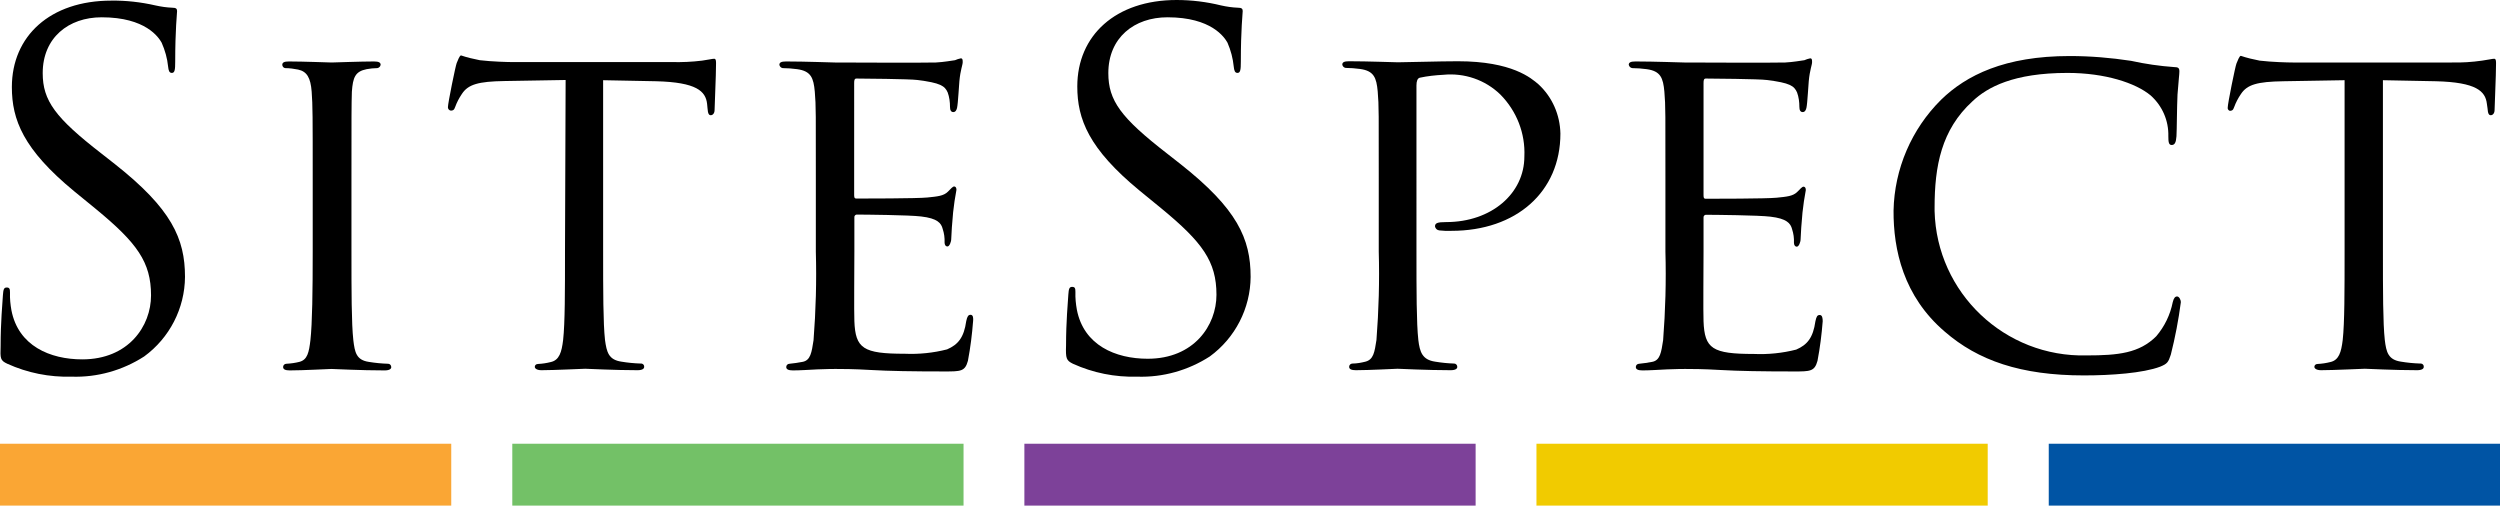
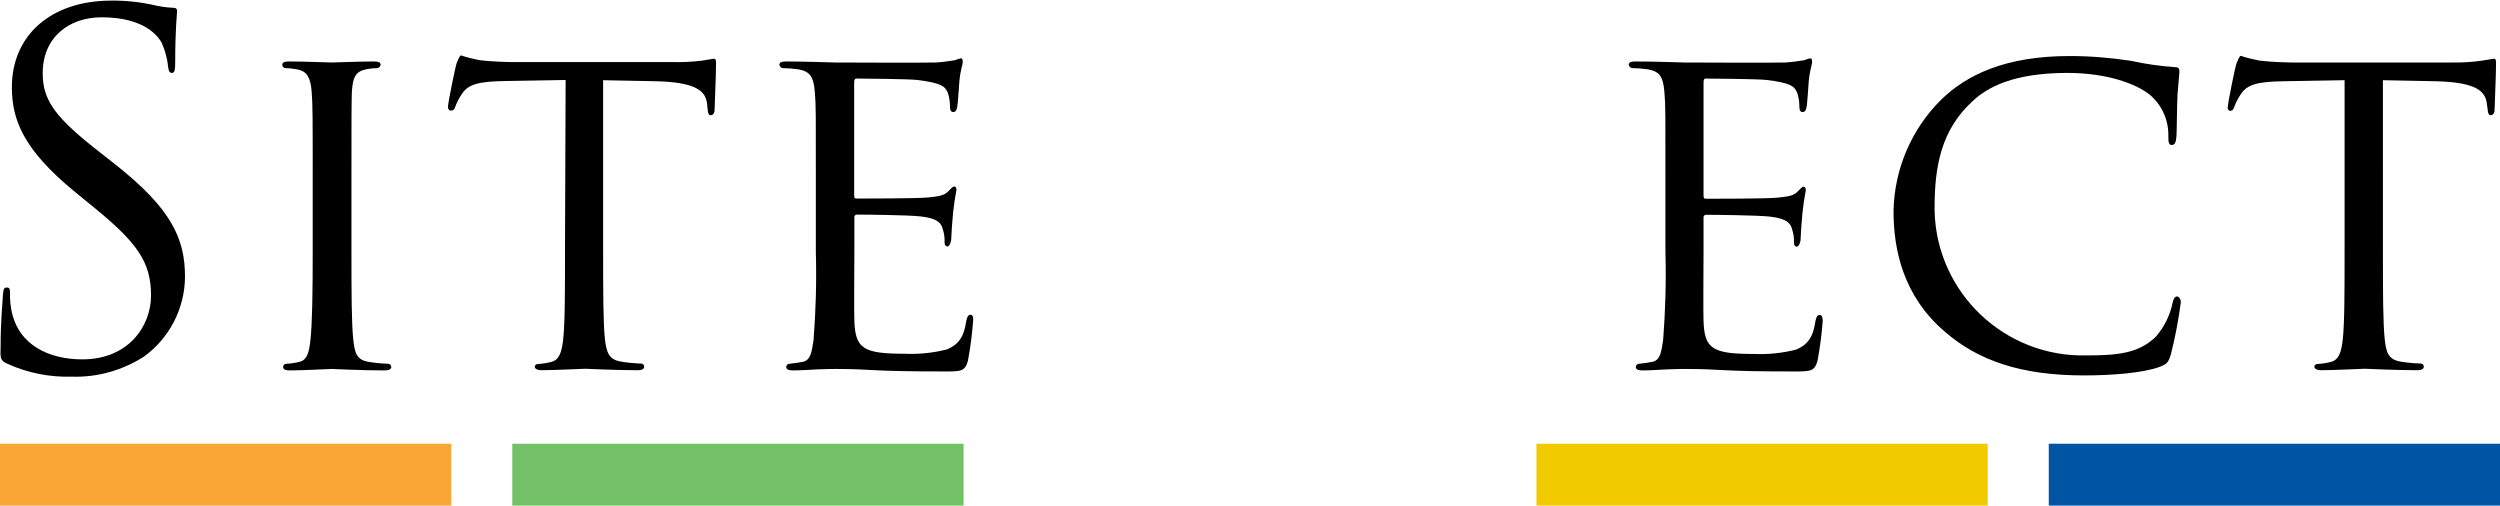
<svg xmlns="http://www.w3.org/2000/svg" version="1.1" id="Layer_1" x="0px" y="0px" viewBox="0 0 1200 242.7" style="enable-background:new 0 0 1200 242.7;" xml:space="preserve">
  <style type="text/css">
	.st0{fill:#FAA634;}
	.st1{fill:#73C167;}
	.st2{fill:#7D4199;}
	.st3{fill:#F1CB00;}
	.st4{fill:#0054A4;}
</style>
  <g id="Layer_2_00000085936948496405292260000000730605720152614026_">
    <path d="M3.5,174.6c9.7,4.4,20.2,6.5,30.9,6.2c12.3,0.4,24.4-3,34.8-9.7c12.2-8.9,19.5-23.1,19.6-38.2c0-18.4-6.5-32.7-33.6-54.1   l-6.5-5.1C26.5,56.5,20.5,48.3,20.5,35.1c0-17,12.4-26.8,28.3-26.8c21.2,0,27.4,9.7,28.8,12.2c1.6,3.6,2.7,7.5,3.1,11.5   c0.2,1.8,0.5,3,1.8,3c1.4,0,1.6-1.6,1.6-5.3c0-15.7,0.9-23.3,0.9-24.4s-0.5-1.6-2.3-1.6c-2.7-0.1-5.4-0.5-8.1-1.1   c-7-1.6-14.1-2.4-21.2-2.3c-29.3,0-47.7,17-47.7,41.5c0,15.7,5.5,29.9,29.9,50l10.4,8.5c19.8,16.3,26.5,25.5,26.5,41.5   c0,14.7-10.8,30.7-33,30.7c-15.5,0-30.7-6.5-34-23.5c-0.5-2.8-0.8-5.6-0.7-8.5c0-1.8-0.2-2.5-1.6-2.5s-1.6,1.1-1.8,3.7   c-0.2,3.7-1.1,12.7-1.1,24.4C0.1,172.1,0.1,173,3.5,174.6z" />
    <path d="M136.9,32.7c2.1,0,4.2,0.3,6.2,0.7c4.2,0.9,6,3.9,6.5,10.6c0.5,6.7,0.5,11.8,0.5,42.2v34.6c0,18.9-0.2,34.3-1.1,42.5   c-0.7,5.8-1.4,9.4-5.3,10.4c-2,0.5-4.1,0.8-6.2,0.9c-0.9,0-1.6,0.7-1.6,1.5c0,0,0,0.1,0,0.1c0,1.1,1.1,1.6,3.2,1.6   c6.2,0,18.9-0.7,20-0.7c1.1,0,14.1,0.7,25.5,0.7c2.3,0,3.2-0.7,3.2-1.6c0-0.9-0.7-1.6-1.5-1.6c0,0-0.1,0-0.1,0   c-3.1-0.1-6.2-0.4-9.2-0.9c-6-0.9-6.7-4.6-7.4-10.4c-0.9-8.1-0.9-23.5-0.9-42.5V86.2c0-30.4,0-36,0.2-42.2   c0.5-6.9,1.6-9.7,7.1-10.8c1.7-0.3,3.4-0.5,5.1-0.5c0.8-0.1,1.5-0.8,1.6-1.6c0-1.1-0.9-1.6-3.2-1.6c-6.2,0-19.4,0.5-20.3,0.5   s-13.8-0.5-20.5-0.5c-2.3,0-3.2,0.5-3.2,1.6C135.5,31.9,136.1,32.6,136.9,32.7z" />
    <path d="M271.2,120.7c0,18.9,0,34.3-0.9,42.5c-0.7,5.8-1.8,9.7-6,10.6c-2,0.5-4,0.8-6,0.9c-1.1,0-1.6,0.7-1.6,1.4   c0,0.7,0.9,1.6,3.2,1.6c6,0,20-0.7,21-0.7s14.1,0.7,25.1,0.7c2.3,0,3.2-0.7,3.2-1.6c0.1-0.8-0.5-1.5-1.3-1.6c-0.1,0-0.2,0-0.4,0   c-3.1-0.1-6.2-0.4-9.2-0.9c-6.2-0.9-7.1-4.6-7.9-10.4c-0.9-8.1-0.9-23.5-0.9-42.5V38.5l25.5,0.5c19.4,0.5,23.7,4.8,24.4,10.8   l0.2,2.1c0.2,2.8,0.7,3.4,1.6,3.4c0.9,0,1.8-0.9,1.8-2.5c0-2.3,0.7-16.3,0.7-22.3c0-1.1,0-2.3-0.9-2.3c-0.9,0-2.8,0.5-5.8,0.9   c-4.8,0.6-9.6,0.8-14.4,0.7h-76.4c-2.3,0-10.1-0.2-15.9-0.9c-3-0.6-6.1-1.3-9-2.3c-0.7,0-1.6,2.5-2.1,3.7s-4.2,19.1-4.2,21.2   c0,0.8,0.6,1.5,1.4,1.6c0.9,0,1.6-0.2,2.1-1.8c0.8-2.2,1.9-4.3,3.2-6.2c3-4.6,7.9-6,20.5-6.2l29.3-0.5L271.2,120.7z" />
    <path d="M465.9,151.1c-1.1,0-1.6,0.7-2.1,3c-1.1,7.9-3.9,11.3-9.2,13.6c-6.6,1.7-13.5,2.4-20.3,2.1c-20,0-23.7-2.5-24.2-15.7   c-0.2-3.9,0-26.7,0-33.4v-16.3c-0.1-0.7,0.4-1.3,1-1.4c0.1,0,0.2,0,0.3,0c3.4,0,25.1,0.2,30.7,0.9c7.9,0.9,9.7,3.2,10.4,6   c0.7,2.1,1,4.3,0.9,6.5c0,1.1,0.5,1.9,1.4,1.9c0.9,0,1.8-2.1,1.8-3.7s0.5-8.7,0.9-12.7c0.4-3.6,0.9-7.2,1.6-10.8   c0-1.1-0.5-1.6-1.1-1.6c-0.7,0-1.6,1.1-3,2.5c-2.1,2.1-5.1,2.3-9.9,2.8c-4.8,0.5-31.3,0.5-34,0.5c-1.1,0-1.1-0.7-1.1-2.1V39.8   c0-1.4,0.2-2.1,1.1-2.1c2.3,0,25.8,0.2,29.3,0.7c11,1.4,13.1,2.8,14.5,6c0.8,2.2,1.1,4.6,1.1,6.9c0,1.6,0.5,2.5,1.6,2.5   s1.6-1.1,1.8-2.1c0.5-2.3,0.9-11.1,1.1-12.7c0.5-5.5,1.6-7.8,1.6-9.2s-0.2-1.8-0.9-1.8c-1,0.2-1.9,0.5-2.8,0.9   c-1.6,0.2-5.3,0.9-9.2,1.1c-4.6,0.2-47,0-48.4,0c-1.4,0-14.3-0.5-23.5-0.5c-2.3,0-3.2,0.5-3.2,1.6c0.1,0.8,0.8,1.5,1.6,1.6   c2.3,0,4.6,0.2,6.9,0.5c6.7,0.9,7.9,4.2,8.5,10.8c0.6,6.6,0.5,11.8,0.5,42.2v34.6c0.4,14.2,0,28.3-1.1,42.5   c-0.9,5.8-1.4,9.7-5.3,10.4c-2.1,0.4-4.1,0.7-6.2,0.9c-0.9,0-1.6,0.7-1.6,1.5c0,0,0,0.1,0,0.1c0,1.1,1.1,1.6,3.2,1.6   c3.2,0,7.9-0.3,11.8-0.5c3.9-0.2,8.5-0.2,8.7-0.2c3,0,8.5,0,17,0.5c8.5,0.5,20,0.7,35.2,0.7c7.9,0,9.9,0,11.3-5.1   c1.2-6.3,2-12.7,2.5-19.2C467.2,152.9,467.2,151.1,465.9,151.1z" />
-     <path d="M515,174.6c9.7,4.4,20.2,6.5,30.9,6.2c12.3,0.4,24.4-3,34.8-9.7c12.2-8.9,19.5-23.1,19.6-38.2c0-18.4-6.5-32.7-33.6-54.1   l-6.5-5.1C538,56.5,532,48.3,532,35.1c0-17,12.4-26.8,28.4-26.8c21.2,0,27.4,9.7,28.8,12.2c1.6,3.7,2.6,7.5,3,11.5   c0.2,1.8,0.5,3,1.8,3c1.4,0,1.6-1.6,1.6-5.3c0-15.7,0.9-23.3,0.9-24.4s-0.5-1.6-2.3-1.6c-2.7-0.1-5.4-0.5-8.1-1.1   C579.2,0.9,572,0,564.8,0c-29.3,0-47.7,17-47.7,41.5c0,15.7,5.5,29.9,29.9,50l10.4,8.5c19.8,16.3,26.5,25.5,26.5,41.5   c0,14.7-10.8,30.7-33,30.7c-15.5,0-30.7-6.5-34-23.5c-0.5-2.8-0.8-5.6-0.7-8.5c0-1.8-0.2-2.5-1.6-2.5c-1.4,0-1.6,1.1-1.8,3.7   c-0.2,3.7-1.1,12.7-1.1,24.4C511.5,172.1,511.8,173,515,174.6z" />
-     <path d="M738.5,40.5c-3.5-3-12.7-11.1-38.7-11.1c-9.2,0-24.4,0.5-28.8,0.5c-1.6,0-14.3-0.5-23.5-0.5c-2.3,0-3.2,0.5-3.2,1.6   c0.1,0.8,0.8,1.5,1.6,1.6c2.3,0,4.6,0.2,6.9,0.5c6.7,0.9,7.9,4.2,8.5,10.8s0.5,11.8,0.5,42.2v34.6c0.4,14.2,0,28.3-1.1,42.5   c-0.9,5.8-1.4,9.4-5.3,10.4c-2,0.5-4.1,0.9-6.2,0.9c-0.9,0-1.6,0.7-1.6,1.5c0,0,0,0.1,0,0.1c0,1.1,1.1,1.6,3.2,1.6   c6.2,0,19.4-0.7,20-0.7s14.3,0.7,25.5,0.7c2.3,0,3.2-0.7,3.2-1.6c0-0.9-0.7-1.6-1.5-1.6c0,0-0.1,0-0.1,0c-3-0.1-6-0.4-9-0.9   c-6.2-0.9-7.4-4.6-8.1-10.4c-0.9-8.1-0.9-23.5-0.9-42.5V41c0-2.1,0.5-3.4,1.6-3.7c3.7-0.8,7.5-1.2,11.3-1.4   c10.1-1,20.1,2.4,27.4,9.5c7.8,7.9,12,18.6,11.5,29.7c0,17.7-15.7,31.5-37.6,31.5c-4.2,0-5.3,0.5-5.3,2.1c0.2,1,1,1.8,2.1,1.9   c1.9,0.2,3.8,0.3,5.8,0.2c31.1,0,52.3-18.7,52.3-46.7C748.8,55.1,745.1,46.6,738.5,40.5z" />
    <path d="M783.5,32.7c2.3,0,4.6,0.2,6.9,0.5c6.7,0.9,7.9,4.2,8.5,10.8s0.5,11.8,0.5,42.2v34.6c0.4,14.2,0,28.3-1.1,42.5   c-0.9,5.8-1.4,9.7-5.3,10.4c-2.1,0.4-4.1,0.7-6.2,0.9c-0.9,0-1.6,0.7-1.6,1.5c0,0,0,0.1,0,0.1c0,1.1,1.1,1.6,3.2,1.6   c3.2,0,7.8-0.3,11.8-0.5c3.9-0.2,8.5-0.2,8.7-0.2c3,0,8.5,0,17,0.5s20,0.7,35.2,0.7c7.8,0,9.9,0,11.3-5.1c1.2-6.3,2-12.6,2.5-19   c0-1.4-0.2-3-1.4-3c-1.2,0-1.6,0.7-2.1,3c-1.1,7.9-3.9,11.3-9.2,13.6c-6.6,1.7-13.5,2.4-20.3,2.1c-20,0-23.7-2.5-24.2-15.7   c-0.2-3.9,0-26.7,0-33.4v-16.3c-0.1-0.7,0.4-1.3,1-1.4c0.1,0,0.2,0,0.4,0c3.4,0,25.1,0.2,30.7,0.9c7.8,0.9,9.7,3.2,10.4,6   c0.7,2.1,1,4.3,0.9,6.5c0,1.1,0.5,1.9,1.4,1.9c0.9,0,1.8-2.1,1.8-3.7s0.5-8.7,0.9-12.7c0.4-3.6,0.9-7.2,1.6-10.8   c0-1.1-0.5-1.6-1.1-1.6c-0.7,0-1.6,1.1-3,2.5c-2.1,2.1-5.1,2.3-9.9,2.8c-4.8,0.5-31.3,0.5-34,0.5c-1.1,0-1.1-0.7-1.1-2.1V39.8   c0-1.4,0.2-2.1,1.1-2.1c2.3,0,25.8,0.2,29.3,0.7c11.1,1.4,13.1,2.8,14.5,6c0.8,2.2,1.1,4.6,1.1,6.9c0,1.6,0.5,2.5,1.6,2.5   s1.6-1.1,1.8-2.1c0.5-2.3,0.9-11.1,1.1-12.7c0.5-5.5,1.6-7.8,1.6-9.2s-0.2-1.8-0.9-1.8c-1,0.2-1.9,0.5-2.8,0.9   c-1.6,0.2-5.3,0.9-9.2,1.1c-4.6,0.2-47,0-48.4,0c-1.4,0-14.3-0.5-23.5-0.5c-2.3,0-3.2,0.5-3.2,1.6C782,32,782.7,32.6,783.5,32.7z" />
    <path d="M933.5,159.2c15.9,13.8,36.4,21,66.8,21c13.1,0,28.4-1.1,36.6-4.2c3.4-1.4,3.9-2.1,5.1-5.8c2.1-8.3,3.7-16.7,4.8-25.1   c0-1.4-0.9-2.8-1.8-2.8s-1.6,0.7-2.1,2.8c-1.2,6-3.9,11.6-7.9,16.3c-8.1,8.1-18.2,9.2-33.4,9.2c-39.3,1-72-30-73-69.3   c0-0.6,0-1.1,0-1.7c0-19.8,3.2-37.3,18.2-51c7.1-6.7,19.6-13.6,45.6-13.6c18,0,32.7,4.8,39.9,10.8c5.6,5,8.7,12.1,8.5,19.6   c0,2.8,0.2,4.2,1.6,4.2s2.1-1.1,2.3-4.2c0.2-3.1,0.2-13.6,0.5-20c0.5-7.1,0.9-9.5,0.9-11.1c0-1.6-0.5-2.1-2.5-2.1   c-7-0.5-13.9-1.5-20.7-3c-9.8-1.5-19.6-2.3-29.5-2.3c-31.1,0-49.6,9.2-61.7,21c-14.2,14.1-22.4,33.2-22.8,53.2   C908.8,119.8,913.6,142.2,933.5,159.2z" />
    <path d="M1070.3,53.2c0.9,0,1.6-0.2,2.1-1.8c0.8-2.2,1.9-4.3,3.2-6.2c3-4.6,7.8-6,20.5-6.2l29.3-0.5v82.2c0,18.9,0,34.3-0.9,42.5   c-0.7,5.8-1.8,9.7-6,10.6c-2,0.5-4,0.8-6,0.9c-1.1,0-1.6,0.7-1.6,1.4c0,0.7,0.9,1.6,3.2,1.6c6,0,20-0.7,21-0.7   c0.9,0,14.1,0.7,25.1,0.7c2.3,0,3.2-0.7,3.2-1.6c0.1-0.8-0.5-1.5-1.3-1.6c-0.1,0-0.2,0-0.4,0c-3.1-0.1-6.2-0.4-9.2-0.9   c-6.2-0.9-7.1-4.6-7.8-10.4c-0.9-8.1-0.9-23.5-0.9-42.5V38.5l25.5,0.5c19.4,0.5,23.7,4.8,24.4,10.8l0.3,2.1   c0.2,2.8,0.7,3.4,1.6,3.4c0.9,0,1.8-0.9,1.8-2.5c0-2.3,0.7-16.3,0.7-22.3c0-1.1,0-2.3-0.9-2.3c-0.9,0-2.8,0.5-5.8,0.9   c-4.8,0.7-9.7,1-14.5,0.9h-76.4c-2.3,0-10.1-0.2-15.9-0.9c-3-0.6-6.1-1.3-9-2.3c-0.7,0-1.6,2.5-2.1,3.7c-0.5,1.1-4.2,19.1-4.2,21.2   C1069.2,52.4,1069.7,53,1070.3,53.2z" />
    <rect y="213" class="st0" width="216.6" height="29.7" />
    <rect x="245.9" y="213" class="st1" width="216.6" height="29.7" />
-     <rect x="491.7" y="213" class="st2" width="216.6" height="29.7" />
    <rect x="737.5" y="213" class="st3" width="216.6" height="29.7" />
    <rect x="983.4" y="213" class="st4" width="216.6" height="29.7" />
  </g>
</svg>